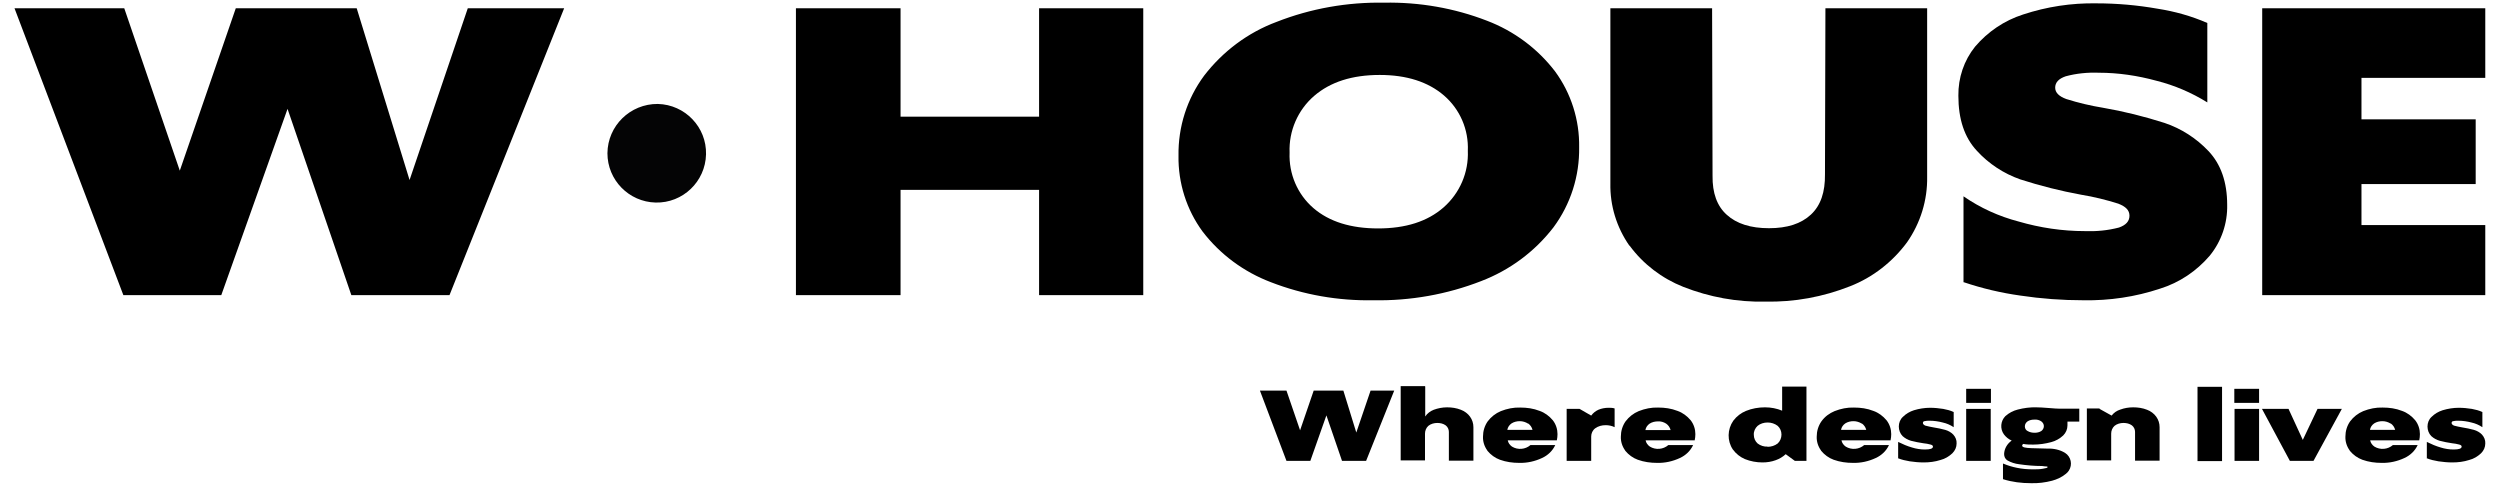
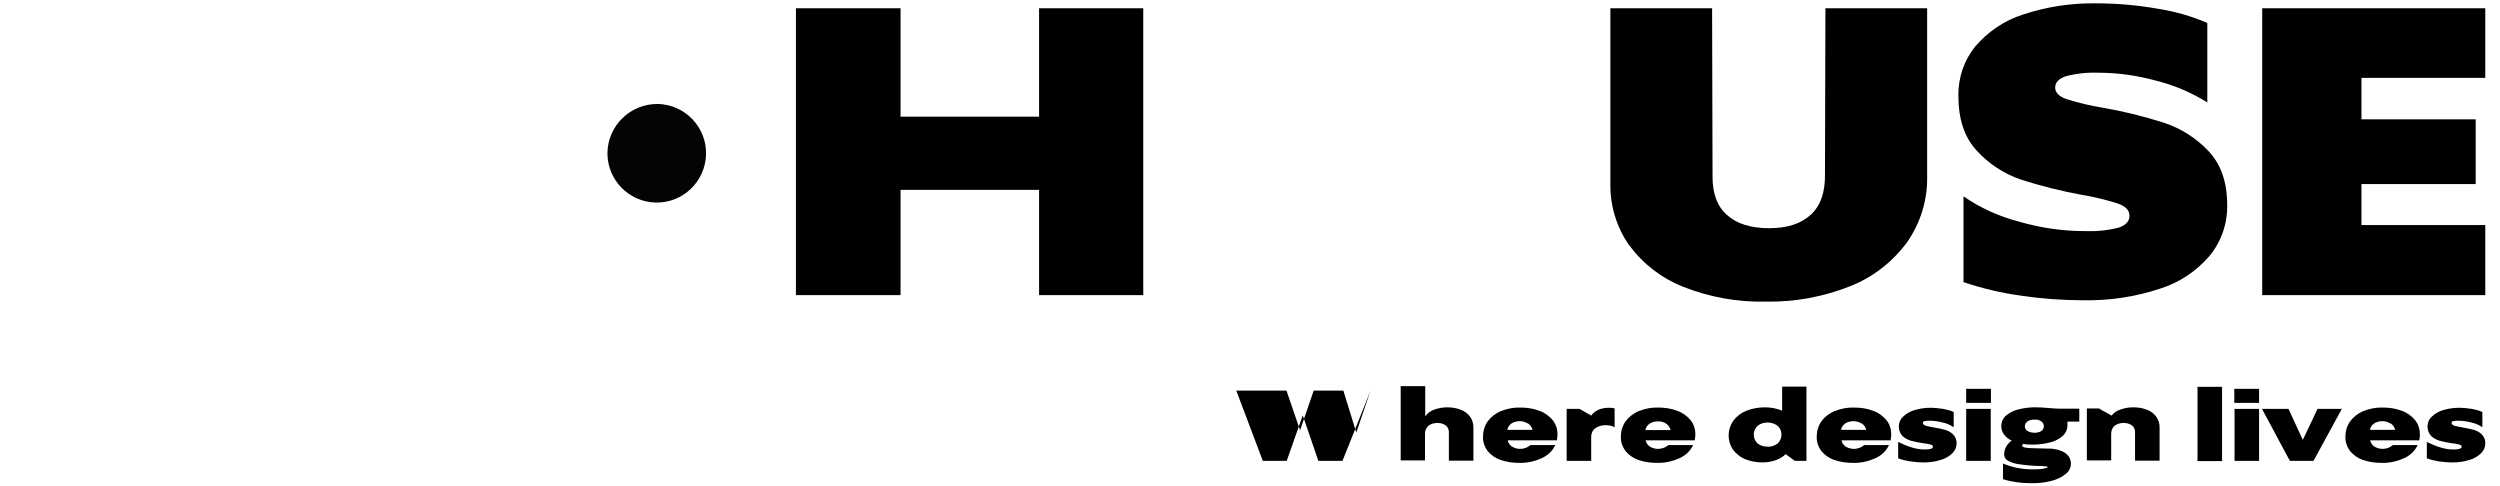
<svg xmlns="http://www.w3.org/2000/svg" viewBox="0 0 112.07 21.8" data-name="Layer 1" id="Layer_1">
  <defs>
    <clipPath id="clippath">
      <rect fill="none" height="21.54" width="110.76" y=".13" x=".65" />
    </clipPath>
    <clipPath id="clippath-1">
      <rect fill="none" height="21.54" width="110.76" y=".13" x=".65" />
    </clipPath>
  </defs>
  <g data-name="Group 1421" id="Group_1421">
    <path d="M40.37.37v4.86h6.21V.37h4.67v12.86h-4.67v-4.72h-6.21v4.72h-4.69V.37h4.69Z" data-name="Path 1726" id="Path_1726" />
    <g data-name="Group 1417" id="Group_1417">
      <g clip-path="url(#clippath)">
        <g data-name="Group 1416" id="Group_1416">
-           <path d="M53.91,10.38c-.72-.98-1.1-2.18-1.08-3.4-.02-1.29.38-2.55,1.15-3.59.84-1.09,1.96-1.93,3.25-2.41,1.53-.6,3.17-.89,4.82-.86,1.57-.03,3.14.24,4.61.81,1.21.46,2.27,1.25,3.05,2.27.72.98,1.1,2.18,1.08,3.4.02,1.29-.38,2.55-1.15,3.59-.84,1.09-1.96,1.92-3.24,2.41-1.54.6-3.18.89-4.83.86-1.57.03-3.13-.24-4.6-.81-1.21-.46-2.27-1.24-3.06-2.27M61.78,10.24c1.23,0,2.21-.31,2.93-.94.73-.64,1.13-1.57,1.09-2.54.04-.95-.35-1.86-1.07-2.48-.71-.61-1.67-.92-2.88-.92-1.23,0-2.21.31-2.94.94-.73.63-1.14,1.57-1.1,2.54-.04.95.35,1.87,1.07,2.49.71.61,1.68.91,2.9.91" data-name="Path 1727" id="Path_1727" />
          <path d="M73.04,11.01c-.57-.82-.87-1.79-.85-2.79V.37h4.56l.02,7.51c-.01.77.2,1.36.64,1.75.44.4,1.07.6,1.89.6.82,0,1.44-.2,1.88-.61s.64-1.01.63-1.81l.02-7.44h4.56v7.55c.02,1.05-.3,2.08-.9,2.94-.65.88-1.53,1.57-2.55,1.97-1.21.48-2.51.72-3.81.69-1.25.03-2.5-.2-3.67-.66-.96-.38-1.8-1.02-2.41-1.85" data-name="Path 1728" id="Path_1728" />
          <path d="M88.02,12.66v-3.86c.75.52,1.59.9,2.47,1.13.96.28,1.96.43,2.97.43.52.02,1.03-.03,1.53-.16.31-.11.47-.28.47-.53s-.17-.41-.5-.54c-.54-.17-1.1-.31-1.66-.4-.93-.17-1.84-.4-2.74-.69-.74-.26-1.41-.7-1.94-1.28-.56-.6-.83-1.42-.83-2.47-.01-.8.25-1.58.75-2.2.57-.67,1.31-1.17,2.15-1.44,1.06-.35,2.17-.52,3.29-.5.92,0,1.83.08,2.74.24.77.12,1.52.33,2.23.64v3.56c-.71-.44-1.48-.77-2.28-.97-.84-.23-1.71-.36-2.58-.36-.5-.02-1.01.03-1.49.16-.32.11-.47.28-.47.51,0,.22.17.39.5.51.54.17,1.09.3,1.64.39.93.16,1.85.39,2.76.68.75.25,1.43.69,1.97,1.26.56.59.84,1.4.84,2.41.02.83-.26,1.64-.78,2.28-.59.69-1.36,1.21-2.23,1.48-1.11.37-2.27.54-3.43.52-.95,0-1.9-.07-2.83-.21-.86-.12-1.71-.32-2.54-.6" data-name="Path 1729" id="Path_1729" />
          <path d="M111.41.37v3.12h-5.55v1.86h5.12v2.9h-5.12v1.84h5.55v3.14h-10V.37h10Z" data-name="Path 1730" id="Path_1730" />
        </g>
      </g>
    </g>
-     <path d="M57.67,17.51l.61,1.78.61-1.78h1.33l.58,1.88.64-1.88h1.06l-1.26,3.15h-1.08l-.7-2.04-.72,2.04h-1.07l-1.19-3.15h1.2Z" data-name="Path 1731" id="Path_1731" />
+     <path d="M57.67,17.51l.61,1.78.61-1.78h1.33l.58,1.88.64-1.88l-1.26,3.15h-1.08l-.7-2.04-.72,2.04h-1.07l-1.19-3.15h1.2Z" data-name="Path 1731" id="Path_1731" />
    <g data-name="Group 1419" id="Group_1419">
      <g clip-path="url(#clippath-1)">
        <g data-name="Group 1418" id="Group_1418">
          <path d="M63.89,17.33v1.34c.09-.14.23-.24.38-.3.19-.07.39-.11.6-.11.21,0,.42.03.62.11.16.06.31.17.41.31.1.14.15.3.15.47v1.5h-1.1v-1.29c0-.11-.05-.22-.14-.29-.11-.08-.24-.11-.38-.11-.14,0-.29.04-.4.13-.1.09-.15.22-.15.35v1.2h-1.09v-3.33h1.09Z" data-name="Path 1732" id="Path_1732" />
          <path d="M66.67,20.19c-.13-.18-.2-.4-.19-.62,0-.24.07-.48.21-.68.15-.2.35-.36.59-.46.28-.11.57-.17.87-.16.3,0,.59.04.87.15.23.08.43.23.59.42.14.18.21.4.21.62,0,.09-.01.19-.03.28h-2.2c.02.11.09.21.19.28.26.16.6.13.83-.07h1.11c-.12.26-.33.46-.59.58-.32.15-.67.23-1.03.22-.29,0-.58-.04-.86-.14-.22-.08-.41-.22-.56-.4M68.5,18.99c-.11-.07-.24-.11-.37-.11-.13,0-.26.03-.37.1-.1.07-.17.17-.19.29h1.13c-.03-.12-.1-.22-.2-.29" data-name="Path 1733" id="Path_1733" />
          <path d="M70.81,18.33l.52.3c.08-.11.19-.2.32-.26.14-.06.3-.09.46-.09.09,0,.18,0,.27.03v.84c-.12-.06-.26-.09-.4-.09-.17,0-.33.04-.47.14-.12.09-.18.23-.18.37v1.09h-1.1v-2.33h.58Z" data-name="Path 1734" id="Path_1734" />
          <path d="M72.85,20.19c-.13-.18-.2-.4-.19-.62,0-.24.07-.48.21-.68.15-.2.35-.36.59-.46.28-.11.57-.17.87-.16.3,0,.59.04.87.15.23.08.43.23.59.42.14.18.21.4.21.62,0,.09-.01.19-.03.28h-2.2c.02.11.09.21.19.28.26.16.6.13.83-.07h1.11c-.12.26-.33.46-.59.58-.32.15-.67.23-1.03.22-.29,0-.58-.04-.86-.14-.22-.08-.41-.22-.56-.4M74.69,18.99c-.11-.07-.24-.11-.37-.1-.13,0-.26.03-.37.1-.1.07-.17.17-.19.29h1.13c-.03-.12-.1-.22-.2-.29" data-name="Path 1735" id="Path_1735" />
          <path d="M77.68,20.15c-.26-.39-.25-.9.02-1.29.15-.2.35-.35.57-.44.27-.11.56-.16.85-.16.27,0,.53.05.77.15v-1.08h1.09v3.33h-.52l-.41-.3c-.13.12-.28.21-.45.27-.19.07-.39.1-.59.1-.27,0-.54-.05-.79-.15-.21-.09-.4-.24-.53-.42M79.23,20.03c.17,0,.33-.05.46-.15.11-.1.17-.25.17-.4,0-.15-.06-.29-.17-.39-.13-.1-.29-.15-.45-.15-.17,0-.33.05-.45.15-.11.1-.18.25-.17.4,0,.15.06.29.17.39.13.1.29.15.45.14" data-name="Path 1736" id="Path_1736" />
          <path d="M81.63,20.19c-.13-.18-.2-.4-.19-.62,0-.24.07-.48.21-.68.15-.21.35-.36.59-.46.28-.11.57-.17.87-.16.3,0,.59.04.87.15.23.08.43.23.59.42.14.18.21.4.21.62,0,.09-.01.19-.03.28h-2.2c.02.11.09.21.19.28.26.16.6.13.83-.07h1.11c-.12.26-.33.46-.59.58-.32.15-.67.23-1.03.22-.29,0-.58-.04-.86-.14-.22-.08-.41-.22-.56-.4M83.46,18.99c-.11-.07-.24-.11-.37-.11-.13,0-.26.03-.37.1-.1.07-.17.17-.19.29h1.13c-.03-.12-.1-.22-.2-.29" data-name="Path 1737" id="Path_1737" />
          <path d="M85.09,20.53v-.72c.2.1.41.19.62.25.19.06.39.09.58.09.24,0,.36-.04.36-.13,0-.04-.03-.07-.1-.09-.11-.03-.22-.05-.33-.06-.18-.03-.37-.06-.55-.11-.14-.04-.27-.11-.38-.21-.11-.11-.17-.27-.17-.43,0-.16.06-.32.18-.43.14-.14.31-.24.5-.3.23-.07.48-.11.72-.11.2,0,.4.02.59.05.16.03.32.07.47.14v.68c-.15-.1-.31-.17-.49-.21-.19-.05-.39-.08-.59-.08-.08,0-.16,0-.23.02-.04,0-.07.04-.07.08,0,.05.04.09.11.12.12.03.24.06.37.08.17.03.35.06.52.11.14.04.26.11.36.21.1.11.16.25.15.4,0,.17-.07.32-.19.44-.15.14-.33.25-.53.3-.25.08-.5.11-.76.11-.21,0-.41-.02-.62-.05-.18-.03-.36-.07-.53-.14" data-name="Path 1738" id="Path_1738" />
          <path d="M89.25,18.06h-1.11v-.63h1.11v.63ZM89.24,20.66h-1.1v-2.33h1.1v2.33Z" data-name="Path 1739" id="Path_1739" />
          <path d="M89.82,20.79c.19.08.39.14.59.18.24.05.48.07.73.07.15,0,.3,0,.45-.03.13-.02.2-.04.2-.07,0-.02-.01-.03-.04-.03s-.1,0-.21-.02c-.34,0-.69-.03-1.03-.08-.18-.02-.36-.08-.52-.17-.1-.06-.15-.17-.15-.29.01-.24.14-.46.34-.6-.14-.06-.26-.16-.35-.28-.18-.25-.15-.6.07-.82.16-.14.35-.24.55-.29.27-.07.56-.11.84-.1.12,0,.31.01.55.03.23.02.39.03.48.03h.89v.58h-.53c0,.06,0,.11,0,.17,0,.17-.07.33-.19.45-.15.14-.34.25-.54.3-.26.07-.53.11-.81.11-.15,0-.29,0-.44-.03-.03.02-.05.04-.05.08,0,.07.14.1.41.11l.73.02c.27-.01.55.05.78.19.27.17.35.53.17.8-.03.05-.08.1-.13.14-.18.15-.4.25-.62.31-.31.08-.62.12-.94.11-.43,0-.85-.05-1.26-.18v-.7ZM91.21,19.4c.1,0,.21-.02.3-.08.12-.09.15-.25.06-.37-.02-.02-.04-.04-.06-.06-.09-.06-.2-.09-.31-.08-.11,0-.22.02-.31.08-.07.05-.12.13-.12.22,0,.09.04.17.12.21.1.06.21.08.32.08" data-name="Path 1740" id="Path_1740" />
          <path d="M94.12,18.33l.54.3c.1-.13.23-.22.39-.27.19-.07.38-.1.58-.1.21,0,.42.03.62.11.16.06.31.17.41.31.1.14.15.3.15.47v1.5h-1.1v-1.29c0-.11-.05-.22-.14-.29-.11-.08-.24-.11-.38-.11-.14,0-.29.04-.4.13-.1.09-.15.22-.15.35v1.2h-1.09v-2.33h.57Z" data-name="Path 1741" id="Path_1741" />
          <rect height="3.33" width="1.1" y="17.34" x="98.51" data-name="Rectangle 673" id="Rectangle_673" />
          <path d="M101.27,18.06h-1.11v-.63h1.11v.63ZM101.27,20.66h-1.1v-2.33h1.1v2.33Z" data-name="Path 1742" id="Path_1742" />
          <path d="M102.59,18.33l.64,1.39.66-1.39h1.09l-1.27,2.33h-1.06l-1.25-2.33h1.19Z" data-name="Path 1743" id="Path_1743" />
          <path d="M105.33,20.19c-.13-.18-.2-.4-.19-.62,0-.24.07-.48.21-.68.15-.2.35-.36.59-.46.28-.11.57-.17.87-.16.3,0,.59.04.87.15.23.08.43.23.59.42.14.18.21.4.21.62,0,.09-.01.19-.03.28h-2.2c.02.11.09.21.19.28.26.16.6.13.83-.07h1.11c-.12.26-.33.46-.59.58-.32.15-.67.23-1.03.22-.29,0-.58-.04-.86-.14-.22-.08-.41-.22-.56-.4M107.17,18.99c-.11-.07-.24-.11-.37-.11-.13,0-.26.03-.37.1-.1.07-.17.17-.19.29h1.13c-.03-.12-.1-.22-.2-.29" data-name="Path 1744" id="Path_1744" />
          <path d="M108.79,20.53v-.72c.2.1.41.19.62.25.19.06.39.09.58.09.24,0,.36-.04.36-.13,0-.04-.03-.07-.1-.09-.11-.03-.22-.05-.33-.06-.18-.03-.37-.06-.55-.11-.14-.04-.27-.11-.38-.21-.11-.11-.17-.27-.17-.43,0-.16.06-.32.18-.43.14-.14.31-.24.5-.3.23-.07.48-.11.72-.11.2,0,.4.02.59.05.16.03.32.07.47.14v.68c-.15-.1-.31-.17-.49-.21-.19-.05-.39-.08-.59-.08-.08,0-.16,0-.23.02-.04,0-.07.04-.07.08,0,.05.04.09.11.12.12.03.24.06.37.08.17.03.35.06.52.11.14.04.26.11.36.21.1.11.16.25.15.4,0,.17-.07.32-.19.44-.15.14-.33.25-.53.3-.25.08-.5.11-.76.11-.21,0-.41-.02-.62-.05-.18-.03-.36-.07-.53-.14" data-name="Path 1745" id="Path_1745" />
-           <path d="M5.57.37l2.49,7.28L10.57.37h5.42l2.37,7.7L20.97.37h4.32l-5.14,12.86h-4.4l-2.86-8.35-2.97,8.35h-4.39L.65.37h4.91Z" data-name="Path 1746" id="Path_1746" />
          <path fill="#040405" d="M29.49,4.66c1.22.03,2.19,1.04,2.16,2.26-.03,1.22-1.04,2.19-2.26,2.16-1.2-.03-2.16-1.01-2.16-2.21.01-1.23,1.02-2.22,2.26-2.21" data-name="Path 1747" id="Path_1747" />
        </g>
      </g>
    </g>
  </g>
</svg>